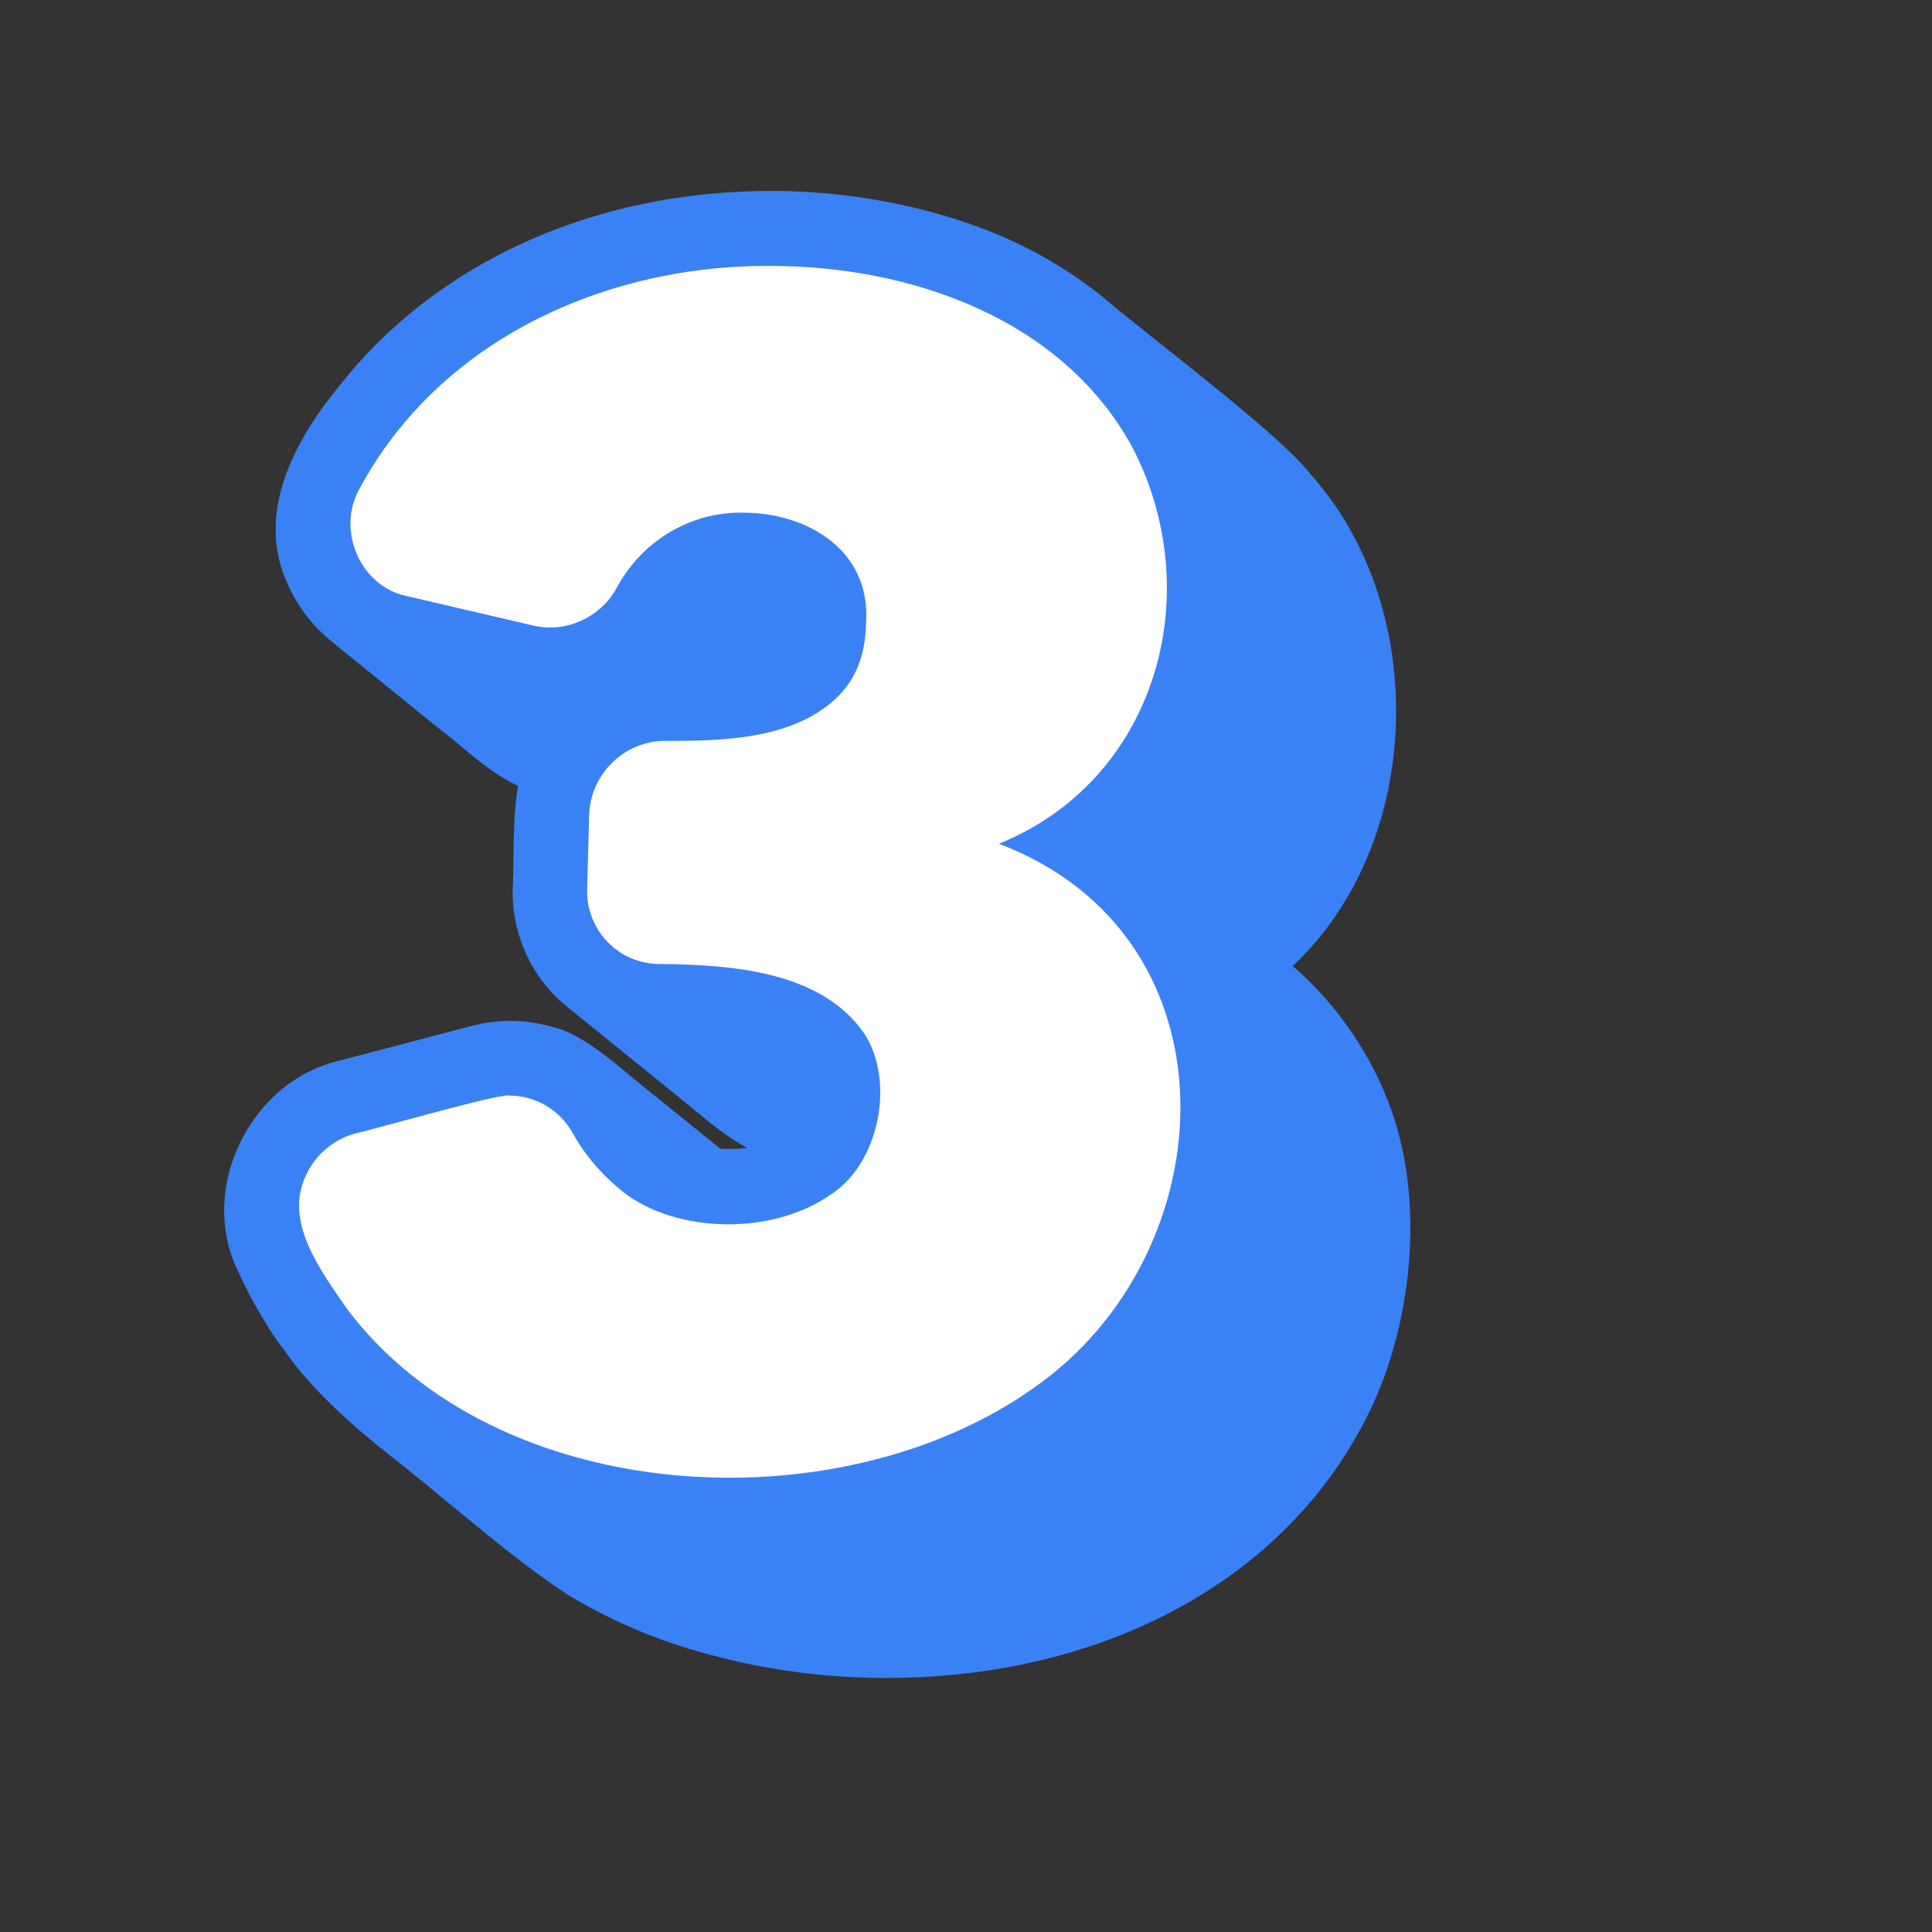
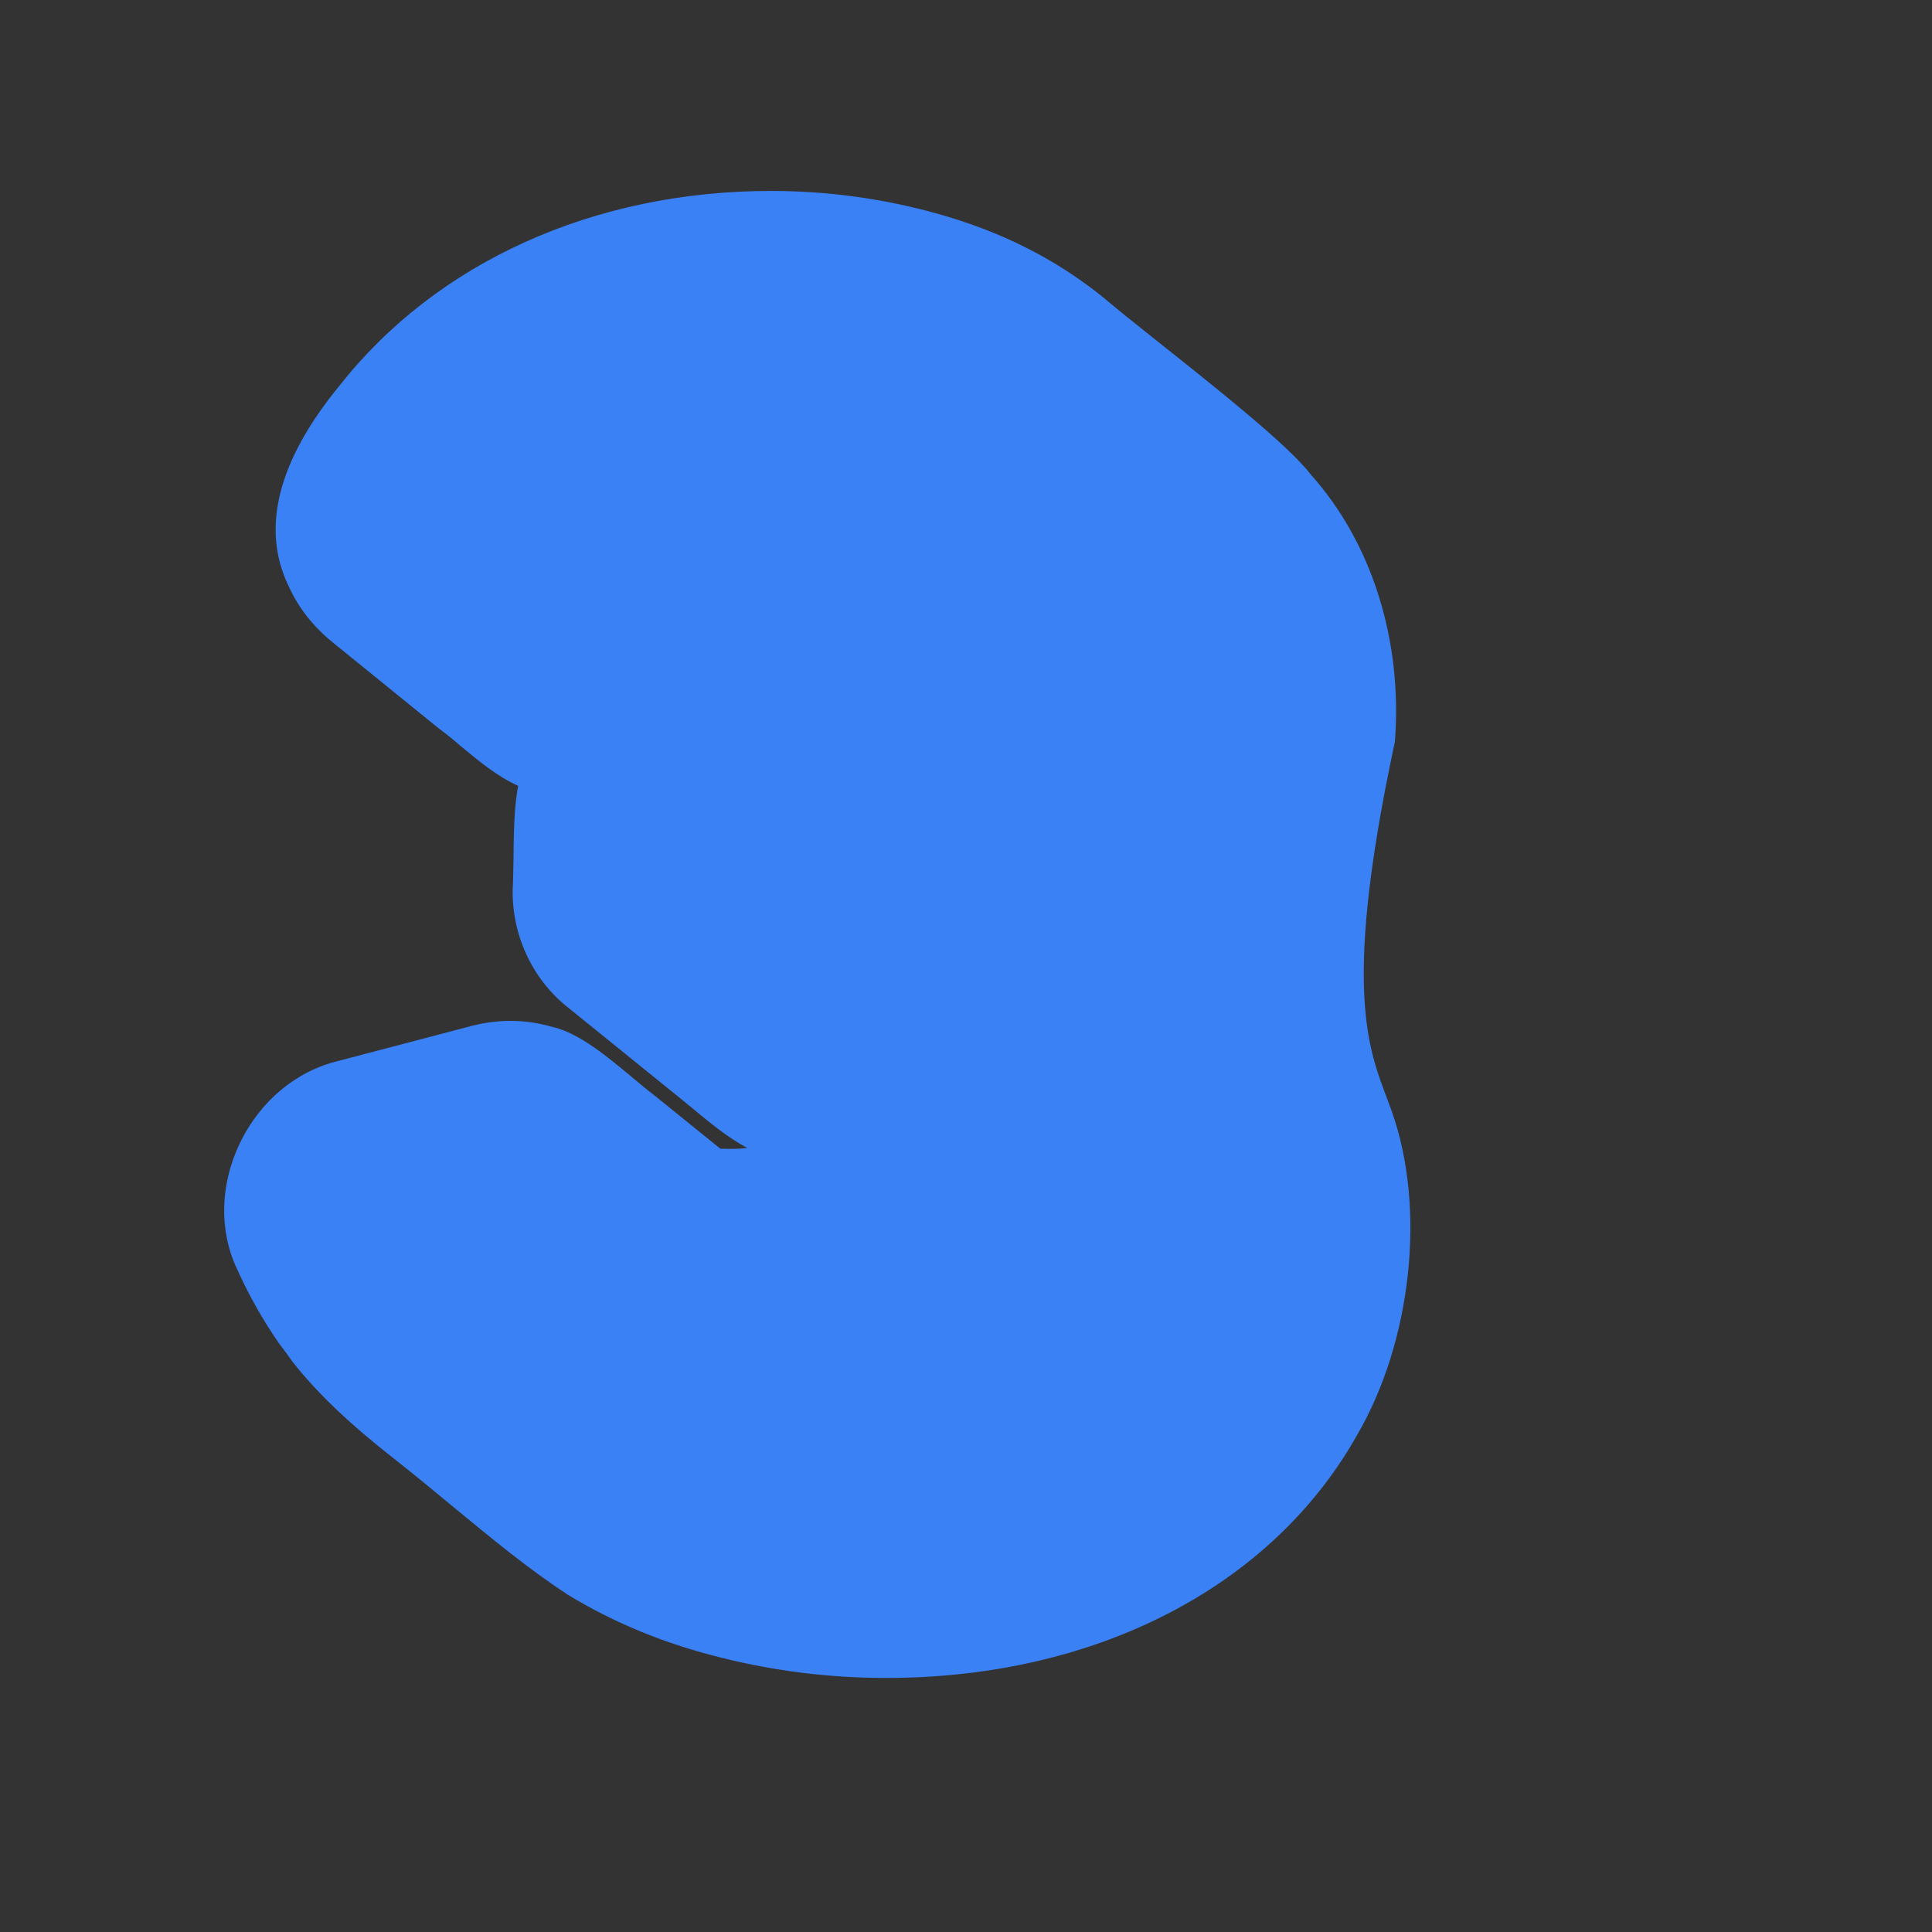
<svg xmlns="http://www.w3.org/2000/svg" width="40" viewBox="0 0 30 30" height="40" preserveAspectRatio="xMidYMid meet">
  <rect x="0" y="0" width="30" height="30" fill="#333333" stroke="none" />
  <defs>
    <clipPath id="297c3ae5b2">
      <path d="M 3.387 2.902 L 22 2.902 L 22 26.129 L 3.387 26.129 Z M 3.387 2.902 " />
    </clipPath>
  </defs>
  <g id="ac99244034">
    <g clip-rule="nonzero" clip-path="url(#297c3ae5b2)">
-       <path style=" stroke:none;fill-rule:nonzero;fill:#3b81f6;fill-opacity:1;" d="M 13.758 26.055 C 12.891 26.055 12.031 25.949 11.207 25.742 C 10.344 25.531 9.539 25.203 8.816 24.762 C 8.191 24.352 7.637 23.891 7.047 23.406 C 6.746 23.156 6.438 22.902 6.121 22.652 C 5.426 22.109 4.922 21.629 4.539 21.141 C 4.516 21.105 4.379 20.918 4.332 20.859 C 4.086 20.504 3.863 20.113 3.676 19.695 C 3.398 19.098 3.418 18.387 3.727 17.746 C 4.043 17.094 4.602 16.629 5.258 16.473 L 7.34 15.926 C 7.531 15.879 7.727 15.852 7.926 15.852 C 8.141 15.852 8.352 15.883 8.559 15.941 C 8.984 16.031 9.434 16.41 9.832 16.742 C 9.945 16.836 10.051 16.926 10.145 16.996 L 11.184 17.836 C 11.238 17.84 11.293 17.84 11.348 17.84 C 11.438 17.84 11.52 17.836 11.602 17.824 C 11.285 17.656 11 17.414 10.75 17.207 C 10.684 17.152 10.621 17.102 10.559 17.051 L 8.801 15.629 C 8.258 15.191 7.945 14.508 7.961 13.801 C 7.969 13.684 7.969 13.539 7.973 13.375 C 7.977 12.988 7.98 12.531 8.047 12.203 C 7.711 12.051 7.434 11.816 7.16 11.59 C 7.051 11.496 6.938 11.402 6.82 11.316 L 5.207 10.008 C 5.176 9.984 5.035 9.867 5 9.828 C 4.773 9.613 4.602 9.367 4.48 9.098 C 4.051 8.207 4.312 7.16 5.266 5.996 C 6.777 4.07 9.223 2.965 11.973 2.965 C 12.844 2.965 13.699 3.082 14.523 3.309 C 15.527 3.586 16.379 4.012 17.125 4.613 C 17.305 4.766 17.609 5.012 17.969 5.297 C 18.879 6.02 20.016 6.922 20.352 7.367 C 21.297 8.418 21.781 9.938 21.66 11.516 C 21.555 12.898 20.98 14.152 20.074 15 C 20.781 15.617 21.309 16.395 21.613 17.262 C 22.145 18.762 21.922 20.824 21.074 22.281 C 19.746 24.645 17.012 26.055 13.762 26.055 Z M 13.758 26.055 " />
+       <path style=" stroke:none;fill-rule:nonzero;fill:#3b81f6;fill-opacity:1;" d="M 13.758 26.055 C 12.891 26.055 12.031 25.949 11.207 25.742 C 10.344 25.531 9.539 25.203 8.816 24.762 C 8.191 24.352 7.637 23.891 7.047 23.406 C 6.746 23.156 6.438 22.902 6.121 22.652 C 5.426 22.109 4.922 21.629 4.539 21.141 C 4.516 21.105 4.379 20.918 4.332 20.859 C 4.086 20.504 3.863 20.113 3.676 19.695 C 3.398 19.098 3.418 18.387 3.727 17.746 C 4.043 17.094 4.602 16.629 5.258 16.473 L 7.34 15.926 C 7.531 15.879 7.727 15.852 7.926 15.852 C 8.141 15.852 8.352 15.883 8.559 15.941 C 8.984 16.031 9.434 16.41 9.832 16.742 C 9.945 16.836 10.051 16.926 10.145 16.996 L 11.184 17.836 C 11.238 17.84 11.293 17.84 11.348 17.84 C 11.438 17.84 11.52 17.836 11.602 17.824 C 11.285 17.656 11 17.414 10.75 17.207 C 10.684 17.152 10.621 17.102 10.559 17.051 L 8.801 15.629 C 8.258 15.191 7.945 14.508 7.961 13.801 C 7.969 13.684 7.969 13.539 7.973 13.375 C 7.977 12.988 7.98 12.531 8.047 12.203 C 7.711 12.051 7.434 11.816 7.16 11.59 C 7.051 11.496 6.938 11.402 6.82 11.316 L 5.207 10.008 C 5.176 9.984 5.035 9.867 5 9.828 C 4.773 9.613 4.602 9.367 4.48 9.098 C 4.051 8.207 4.312 7.16 5.266 5.996 C 6.777 4.07 9.223 2.965 11.973 2.965 C 12.844 2.965 13.699 3.082 14.523 3.309 C 15.527 3.586 16.379 4.012 17.125 4.613 C 17.305 4.766 17.609 5.012 17.969 5.297 C 18.879 6.02 20.016 6.922 20.352 7.367 C 21.297 8.418 21.781 9.938 21.66 11.516 C 20.781 15.617 21.309 16.395 21.613 17.262 C 22.145 18.762 21.922 20.824 21.074 22.281 C 19.746 24.645 17.012 26.055 13.762 26.055 Z M 13.758 26.055 " />
    </g>
-     <path style=" stroke:none;fill-rule:nonzero;fill:#ffffff;fill-opacity:1;" d="M 11.934 4.129 C 14.141 4.121 16.531 4.957 17.605 6.988 C 18.754 9.254 17.945 12.113 15.512 13.102 C 19.301 14.539 19.055 19.469 16.047 21.555 C 13.008 23.707 7.715 23.41 5.391 20.328 C 4.996 19.75 4.387 18.969 4.762 18.227 C 4.914 17.914 5.195 17.684 5.527 17.598 C 5.73 17.559 7.762 16.973 7.91 17.012 C 8.312 17.012 8.691 17.23 8.895 17.598 C 9.055 17.891 9.277 18.164 9.559 18.41 C 10.367 19.156 11.957 19.215 12.902 18.547 C 13.648 18.07 13.906 16.797 13.422 16.051 C 12.75 15.074 11.348 14.98 10.242 14.969 C 9.609 14.969 9.102 14.449 9.117 13.809 L 9.148 12.664 C 9.164 12.023 9.691 11.504 10.328 11.504 L 10.605 11.504 C 11.289 11.496 12.008 11.445 12.594 11.125 C 13.156 10.809 13.438 10.363 13.449 9.656 C 13.516 8.543 12.535 7.961 11.543 7.961 C 10.711 7.945 9.969 8.406 9.582 9.117 C 9.328 9.59 8.789 9.832 8.285 9.715 C 8.285 9.715 6.309 9.254 6.309 9.254 C 5.594 9.102 5.223 8.234 5.578 7.598 C 5.75 7.281 5.941 6.984 6.156 6.715 C 7.52 4.98 9.754 4.121 11.93 4.129 Z M 11.934 4.129 " />
  </g>
</svg>